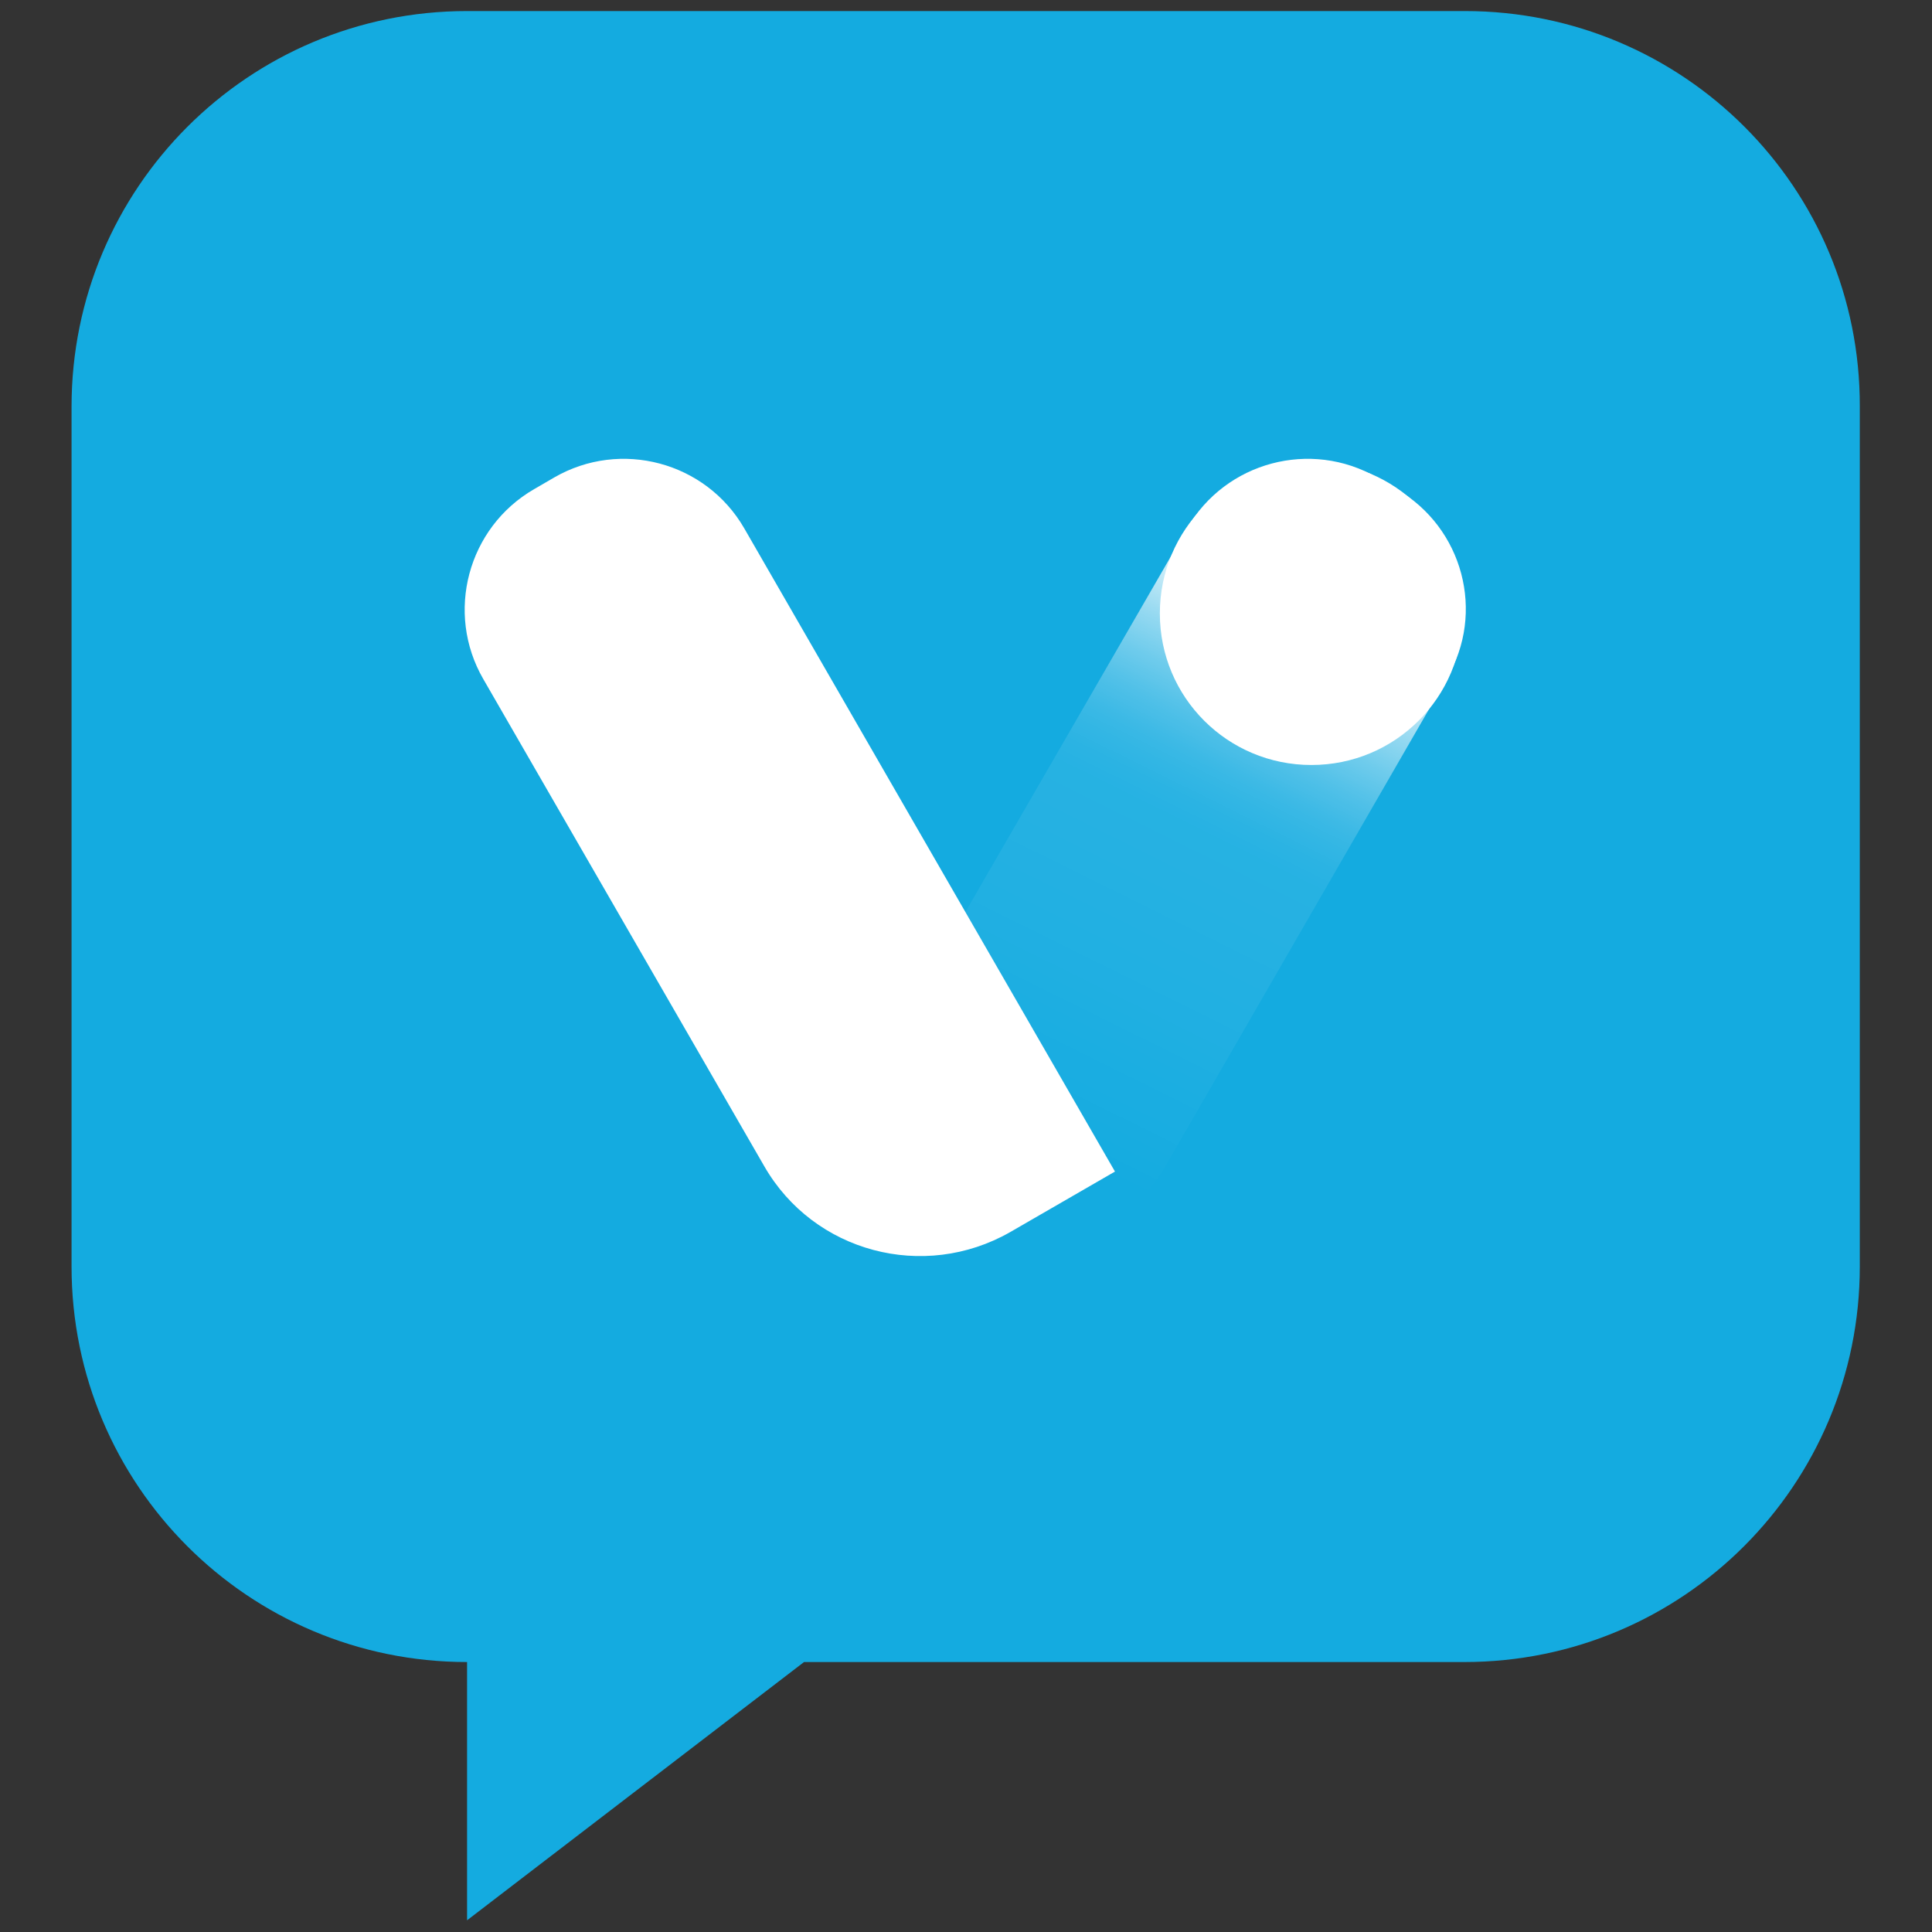
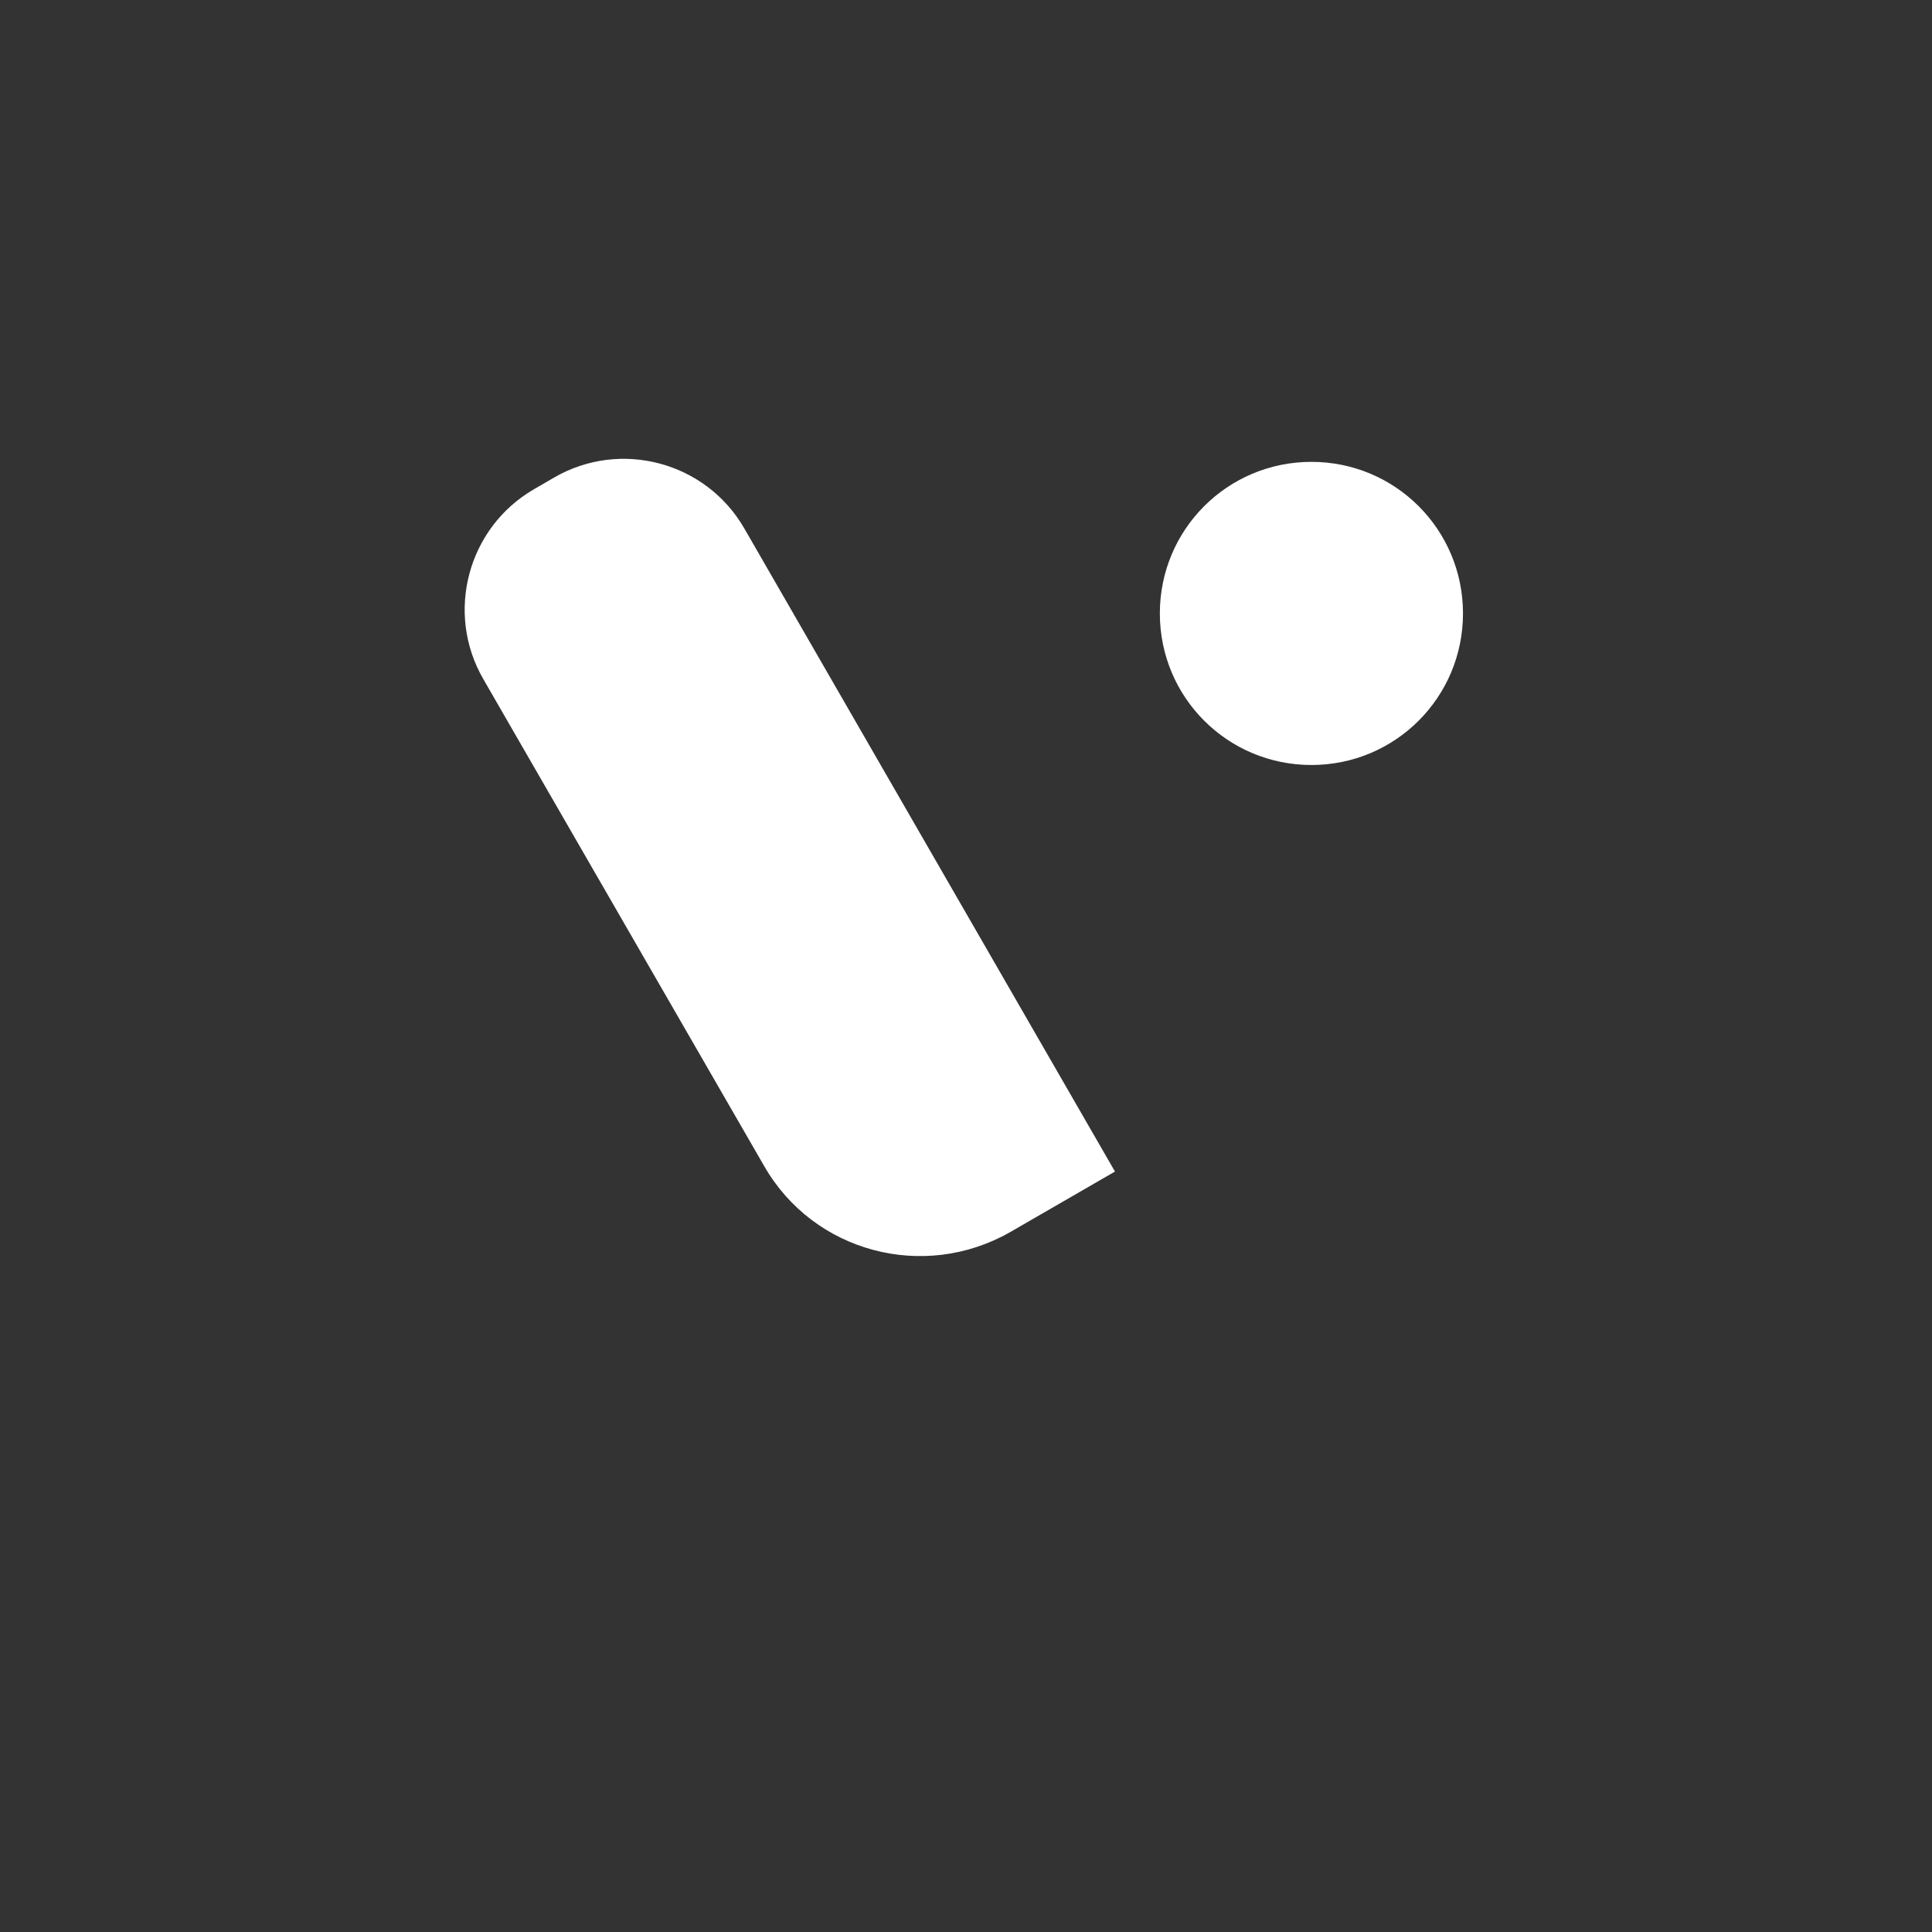
<svg xmlns="http://www.w3.org/2000/svg" id="Design" x="0" y="0" style="enable-background:new 0 0 297 297" version="1.1" viewBox="0 0 297 297" xml:space="preserve">
  <rect x="0" y="0" width="297" height="297" fill="#333333" stroke="none" />
  <style>.st1{fill:#fff}</style>
-   <path d="M225.2 1.7H71.8C38.2 1.7 11 28.9 11 62.5v132.2c0 33.6 27.2 60.8 60.8 60.8v39.7l51.8-39.7h101.5c33.6 0 60.8-27.2 60.8-60.8V62.5c.1-33.6-27.1-60.8-60.7-60.8z" style="fill:#14abe0" />
  <path d="M114.4 81.2c-5.9-10.2-19-13.7-29.2-7.8l-3.1 1.8c-10.2 5.9-13.7 19-7.8 29.2l43.2 74.9c7.6 13.2 24.5 17.7 37.8 10.1l16.1-9.3-57-98.9z" class="st1" />
  <linearGradient id="SVGID_1_" x1="157.843" x2="199.363" y1="122.119" y2="206.019" gradientTransform="matrix(1 0 0 -1 0 297)" gradientUnits="userSpaceOnUse">
    <stop offset="0" style="stop-color:#fff;stop-opacity:0" />
    <stop offset=".28" style="stop-color:#fff;stop-opacity:5.000000e-02" />
    <stop offset=".58" style="stop-color:#fff;stop-opacity:8.000000e-02" />
    <stop offset=".62" style="stop-color:#fff;stop-opacity:.1" />
    <stop offset=".68" style="stop-color:#fff;stop-opacity:.16" />
    <stop offset=".74" style="stop-color:#fff;stop-opacity:.26" />
    <stop offset=".8" style="stop-color:#fff;stop-opacity:.39" />
    <stop offset=".87" style="stop-color:#fff;stop-opacity:.57" />
    <stop offset=".94" style="stop-color:#fff;stop-opacity:.78" />
    <stop offset="1" style="stop-color:#fff" />
  </linearGradient>
-   <path d="m214.7 75.2-3-1.8c-10.2-5.9-23.3-2.4-29.2 7.8L125.4 180l16.1 9.3c13.2 7.6 30.1 3.1 37.7-10.1l43.2-74.9c6-10.1 2.5-23.2-7.7-29.1z" style="fill:url(#SVGID_1_)" />
  <path d="M201.6 71c-12.9 0-23.3 10.4-23.3 23.3s10.4 23.3 23.3 23.3 23.3-10.4 23.3-23.3S214.5 71 201.6 71z" class="st1" />
</svg>